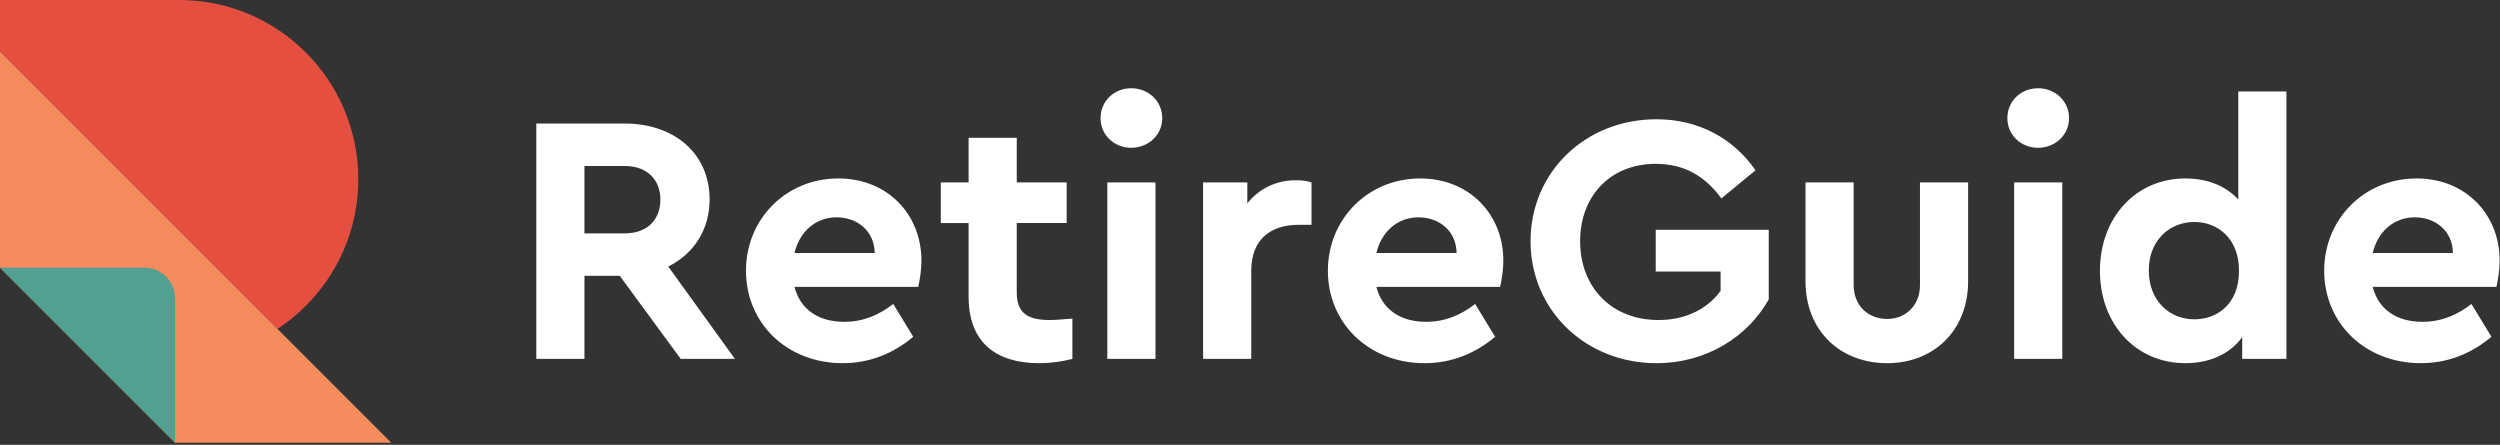
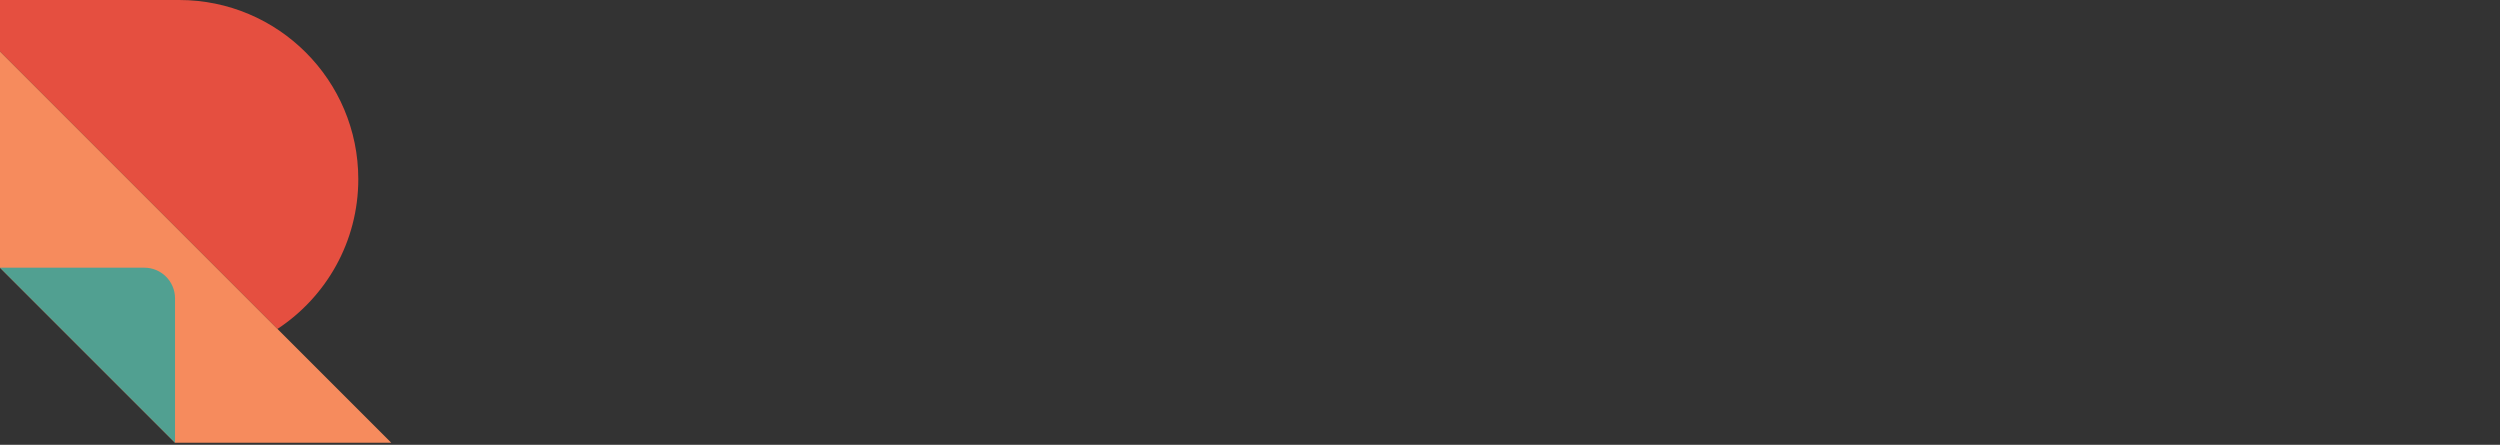
<svg xmlns="http://www.w3.org/2000/svg" width="815" height="145" fill="none">
  <rect width="100%" height="100%" fill="#333333" stroke="none" />
-   <path d="M239.586 117l-21.738-30.109c8.253-4.069 13.485-11.974 13.485-21.855 0-14.996-11.509-24.761-27.668-24.761h-28.83V117h15.694V89.914h11.509L221.916 117h17.67zm-49.057-62.891h13.136c7.324 0 11.625 4.533 11.625 10.927 0 6.626-4.301 11.044-11.625 11.044h-13.136V54.109zm109.856 30.806c0-14.88-10.927-26.738-27.086-26.738-16.973 0-30.109 13.137-30.109 30.11 0 16.972 13.253 30.108 31.504 30.108 8.835 0 16.507-3.139 23.017-8.603l-6.51-10.695c-4.65 3.604-9.765 5.813-16.042 5.813-8.37 0-14.299-4.069-16.159-11.392h40.339c.465-1.977 1.046-5.348 1.046-8.603zm-27.667-14.066c6.626 0 12.322 4.301 12.438 11.625H259c1.744-7.208 7.091-11.625 13.718-11.625zm69.44 33.48c-7.208 0-10.695-2.325-10.695-8.951v-22.67h16.275V59.457h-16.275V44.925h-15.694v14.531h-9.067V72.71h9.067v24.063c0 14.764 8.835 21.623 23.018 21.623 4.068 0 7.556-.581 10.811-1.395v-13.136c-3.023.232-5.58.465-7.44.465zm26.623-56.149c5.58 0 10.114-4.185 10.114-9.649 0-5.58-4.534-9.765-10.114-9.765-5.58 0-9.998 4.185-9.998 9.765 0 5.464 4.418 9.649 9.998 9.649zM360.992 117h15.694V59.456h-15.694V117zm61.445-58.241c-6.278 0-11.974 2.673-15.81 7.556v-6.859h-14.415V117h15.693V88.286c0-10.346 6.394-14.996 15.462-14.996h4.185V59.456c-1.512-.465-3.023-.697-5.115-.697zm67.649 26.156c0-14.88-10.928-26.738-27.086-26.738-16.973 0-30.109 13.137-30.109 30.11 0 16.972 13.252 30.108 31.504 30.108 8.835 0 16.507-3.139 23.017-8.603l-6.51-10.695c-4.65 3.604-9.765 5.813-16.042 5.813-8.37 0-14.299-4.069-16.159-11.392h40.339c.465-1.977 1.046-5.348 1.046-8.603zm-27.668-14.066c6.627 0 12.323 4.301 12.439 11.625h-26.156c1.744-7.208 7.091-11.625 13.717-11.625zm77.578 47.546c16.391 0 29.876-8.719 36.619-20.809V74.918h-36.851v13.6h21.157v6.278c-4.185 5.813-11.276 9.533-20.227 9.533-15.461 0-25.575-10.811-25.575-25.691 0-14.648 9.765-25.227 24.645-25.227 9.416 0 16.275 4.185 21.39 11.276l11.16-9.183c-7.324-10.463-18.6-16.624-32.318-16.624-23.134 0-41.036 17.205-41.036 39.758 0 22.552 18.019 39.757 41.036 39.757zm75.222 0c14.996 0 26.389-10.463 26.389-26.737V59.456h-15.694v33.48c0 6.743-4.766 11.044-10.695 11.044-6.161 0-10.927-4.301-10.927-11.044v-33.48h-15.694v32.201c0 16.275 11.392 26.738 26.621 26.738zm49.183-70.215c5.58 0 10.114-4.185 10.114-9.649 0-5.58-4.534-9.765-10.114-9.765-5.58 0-9.997 4.185-9.997 9.765 0 5.464 4.417 9.649 9.997 9.649zM656.612 117h15.694V59.456h-15.694V117zm73.07-87.187v35.223c-4.069-4.417-9.998-6.858-17.205-6.858-16.275 0-27.9 12.787-27.9 30.108 0 17.321 11.625 30.109 27.9 30.109 7.905 0 14.531-3.023 18.484-8.486V117h14.414V29.812h-15.693zm-14.299 74.283c-8.254 0-14.88-6.161-14.88-15.926s6.742-15.81 14.88-15.81c7.208 0 14.531 4.999 14.531 15.926 0 11.044-7.323 15.81-14.531 15.81zm99.499-19.181c0-14.88-10.927-26.738-27.086-26.738-16.973 0-30.109 13.137-30.109 30.11 0 16.972 13.253 30.108 31.504 30.108 8.835 0 16.507-3.139 23.017-8.603l-6.51-10.695c-4.65 3.604-9.765 5.813-16.042 5.813-8.37 0-14.299-4.069-16.159-11.392h40.339c.465-1.977 1.046-5.348 1.046-8.603zm-27.667-14.066c6.626 0 12.322 4.301 12.438 11.625h-26.156c1.744-7.208 7.091-11.625 13.718-11.625z" fill="#FFF" />
  <path d="M58.402 0H0v16.782l90.45 90.451c15.875-10.44 26.354-28.411 26.354-48.83C116.804 26.147 90.657 0 58.402 0z" fill="#E54F40" />
  <path fill="#F68B5D" d="M127.545 144.327H57.059L0 87.267V16.783z" />
  <path d="M47.06 87.268H0l57.06 57.059v-47.06c0-5.522-4.478-10-10-10z" fill="#51A091" />
</svg>